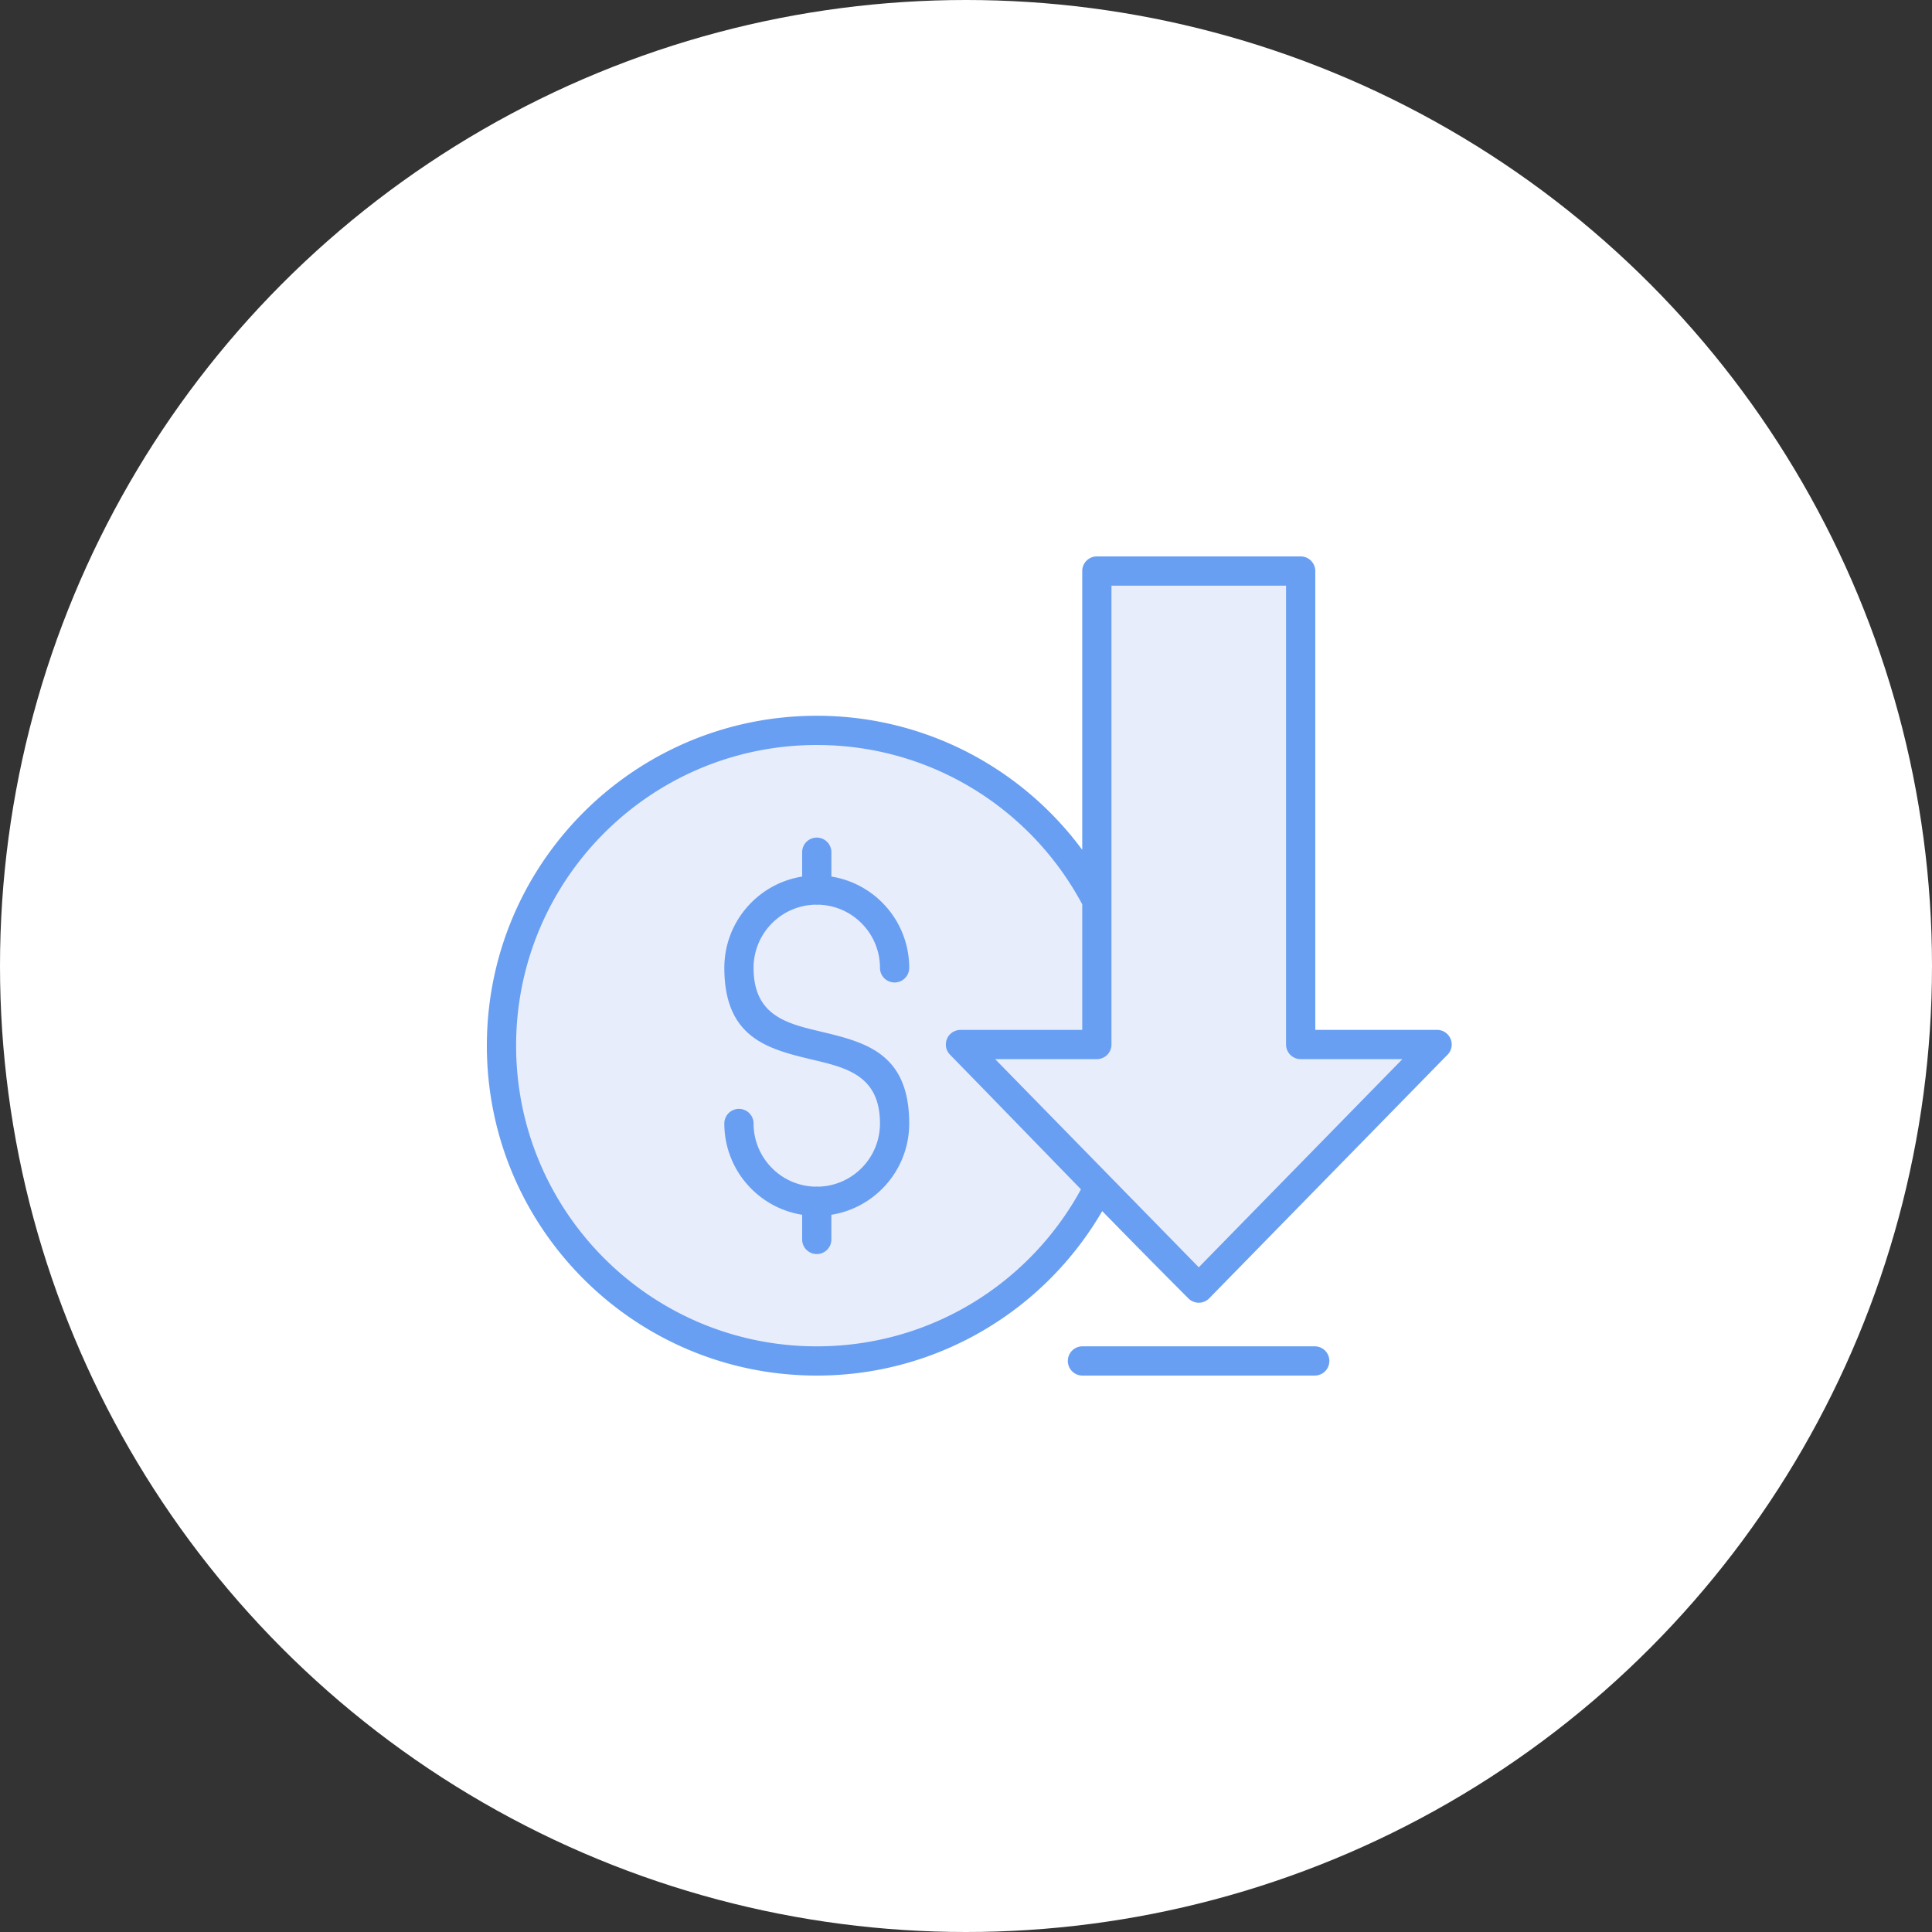
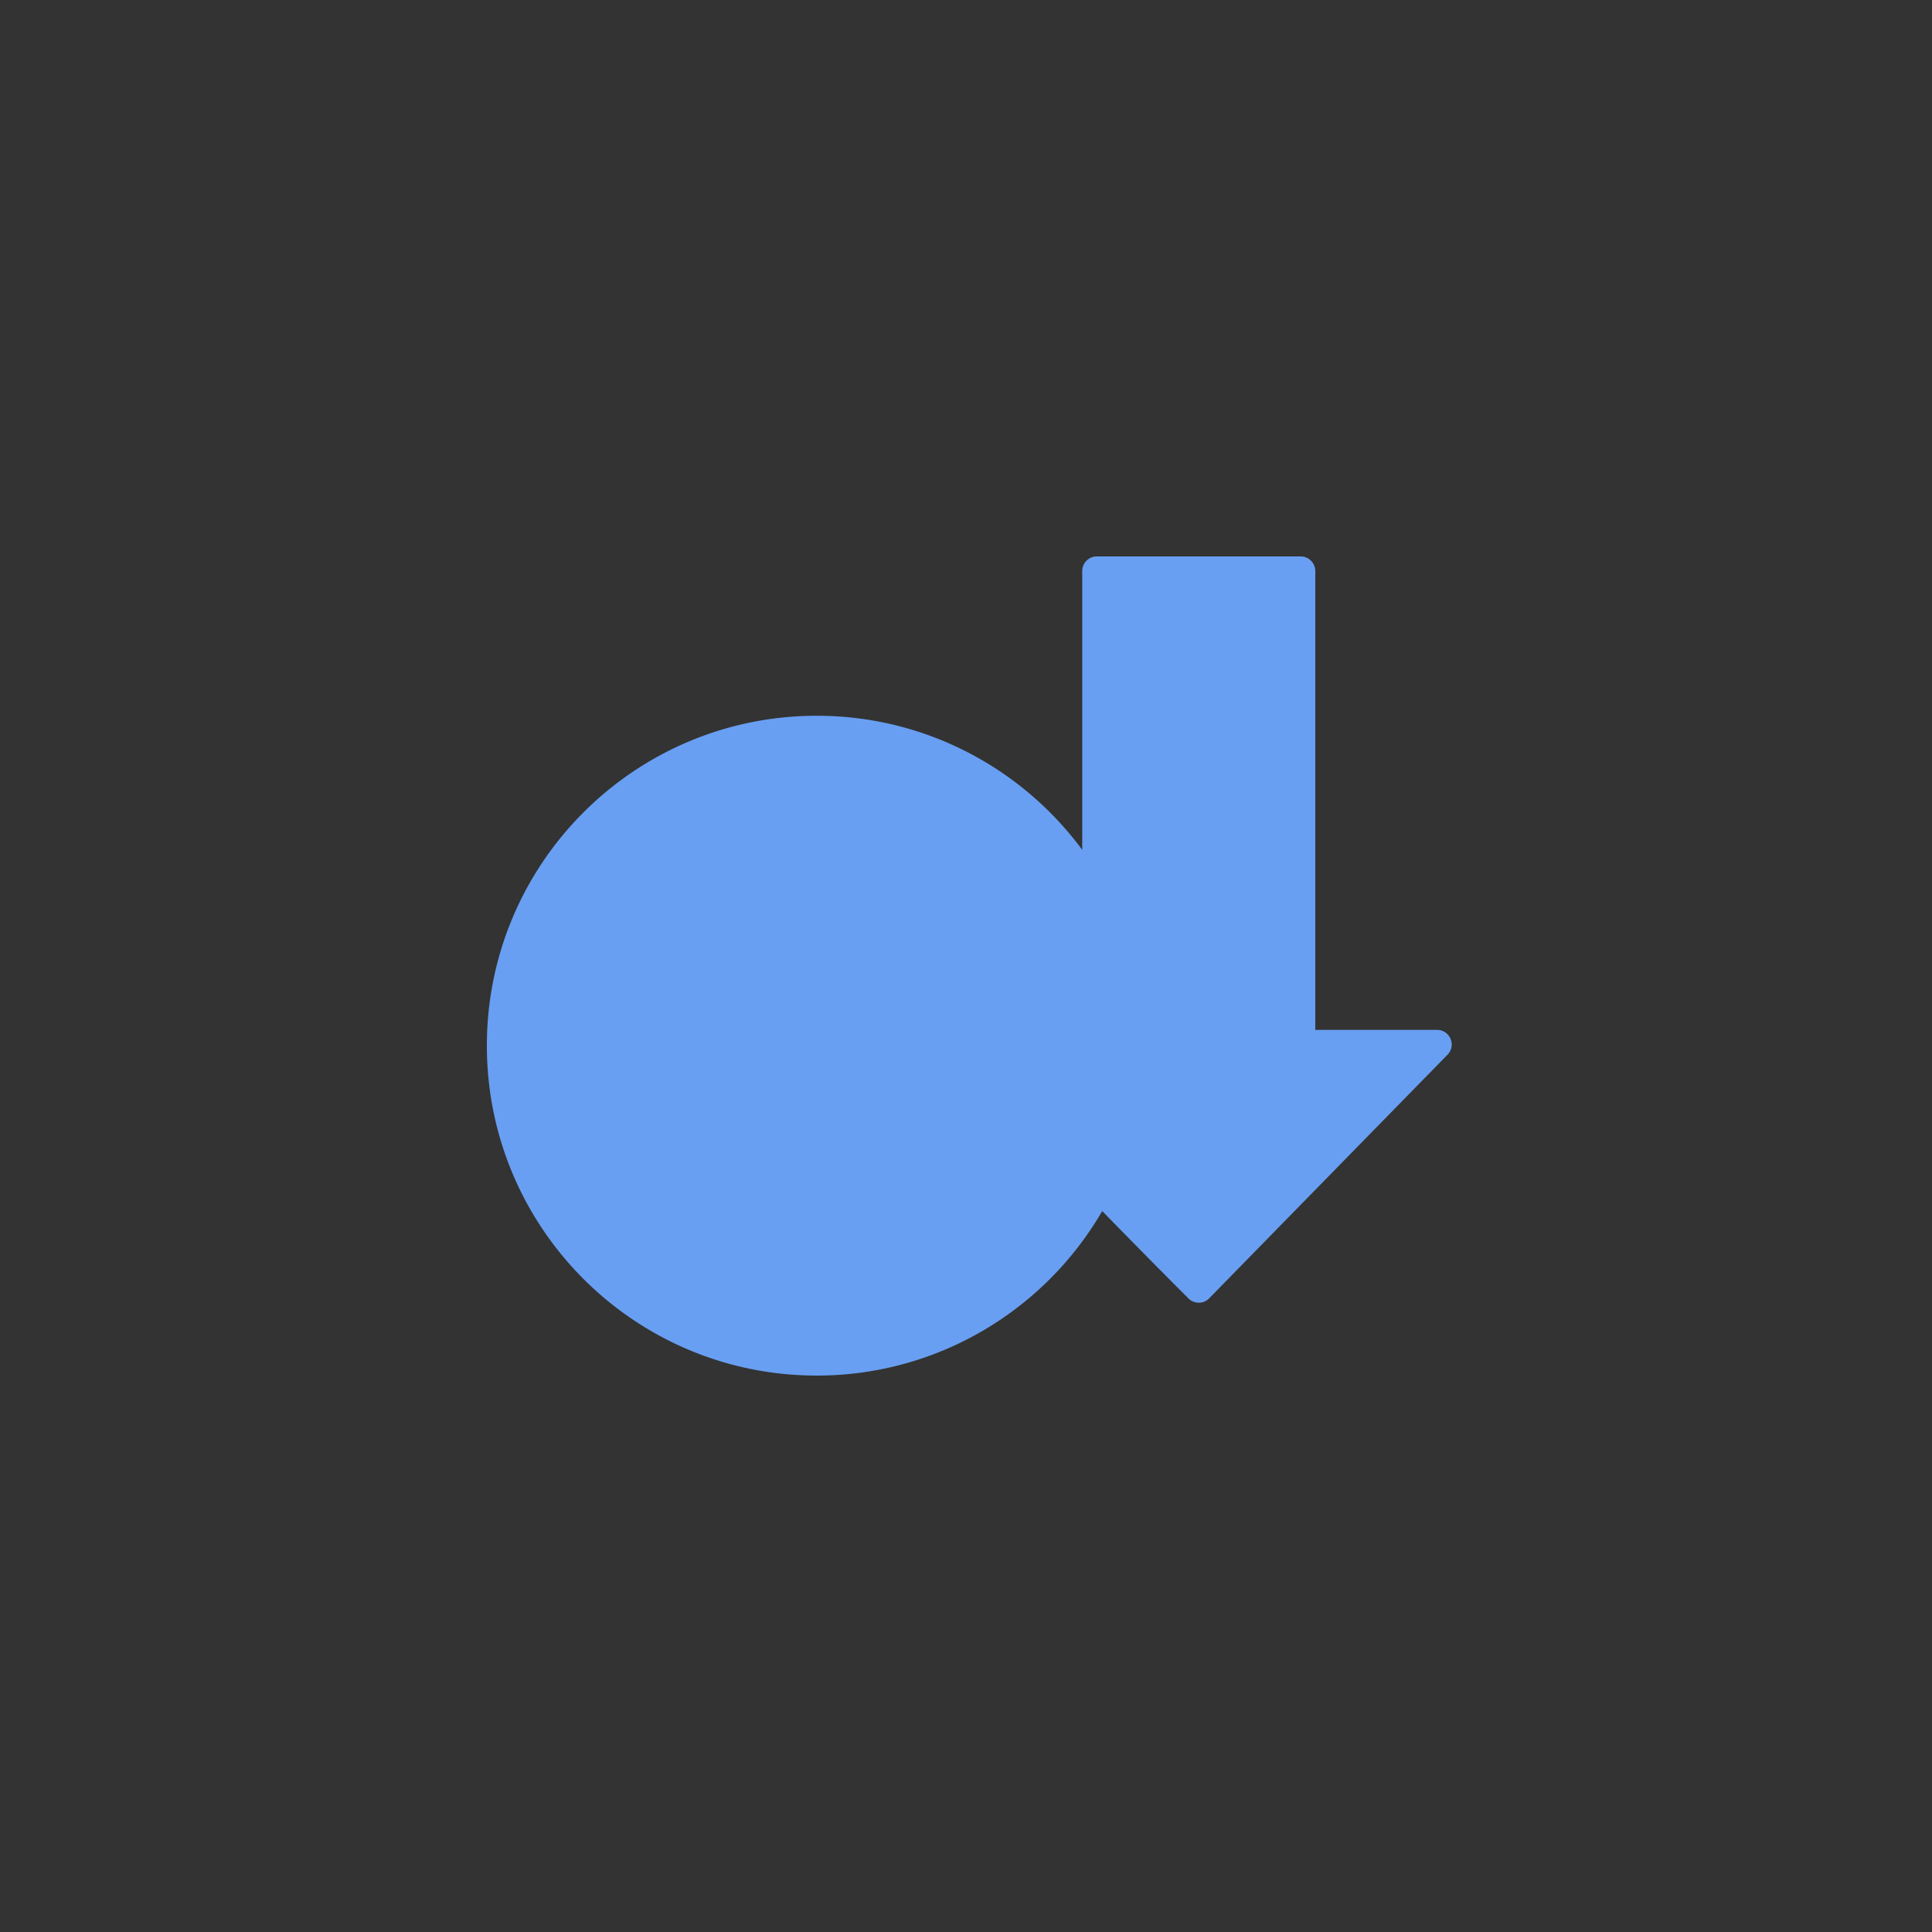
<svg xmlns="http://www.w3.org/2000/svg" width="250" height="250" fill="none">
  <rect width="100%" height="100%" fill="#333333" stroke="none" />
-   <circle cx="125" cy="125" r="125" fill="#fff" />
  <path fill="#689FF2" fill-rule="evenodd" d="M141.933 72h26.373c1.045 0 1.892.847 1.892 1.892v59.374h15.763a1.893 1.893 0 0 1 1.249 3.313l-30.746 31.429a1.886 1.886 0 0 1-2.667.022c-3.742-3.741-7.461-7.52-11.17-11.315a42.9 42.9 0 0 1-14.507 14.914 42.5 42.5 0 0 1-22.43 6.37c-11.788 0-22.46-4.778-30.186-12.503S63 147.097 63 135.31c0-11.789 4.778-22.461 12.504-30.187 7.725-7.725 18.398-12.503 30.186-12.503a42.5 42.5 0 0 1 22.156 6.199 42.9 42.9 0 0 1 12.195 11.152v-36.08c0-1.044.847-1.891 1.892-1.891" clip-rule="evenodd" />
-   <path fill="#E8EDFC" fill-rule="evenodd" d="M166.414 75.784h-22.589v59.374a1.89 1.89 0 0 1-1.892 1.892h-13.165l26.351 26.937 26.352-26.937h-13.165a1.89 1.89 0 0 1-1.892-1.892z" clip-rule="evenodd" />
-   <path fill="#E8EDFC" fill-rule="evenodd" d="M139.877 153.895c-5.655-5.805-11.291-11.635-16.944-17.414a1.887 1.887 0 0 1 1.345-3.209v-.005h15.763V117.02a39.1 39.1 0 0 0-14.161-14.98c-5.879-3.577-12.79-5.637-20.19-5.637-10.744 0-20.471 4.355-27.511 11.395-7.04 7.041-11.395 16.767-11.395 27.511s4.355 20.471 11.395 27.512c7.04 7.04 16.767 11.395 27.511 11.395 7.509 0 14.515-2.121 20.449-5.795a39.1 39.1 0 0 0 13.738-14.526" clip-rule="evenodd" />
-   <path fill="#689FF2" fill-rule="evenodd" d="M140.112 177.998a1.892 1.892 0 1 1 0-3.783h30.015a1.891 1.891 0 0 1 0 3.783zM105.899 117.065a1.8 1.8 0 0 1-.418 0 8.15 8.15 0 0 0-5.574 2.392 8.16 8.16 0 0 0-2.395 5.783c0 6.178 4.307 7.204 8.613 8.229 5.763 1.372 11.526 2.745 11.526 11.91 0 3.302-1.339 6.293-3.504 8.458a11.94 11.94 0 0 1-6.566 3.354v3.149a1.892 1.892 0 1 1-3.783 0v-3.149a11.94 11.94 0 0 1-6.566-3.354 11.93 11.93 0 0 1-3.504-8.458 1.892 1.892 0 1 1 3.784 0c0 2.258.916 4.303 2.395 5.783a8.15 8.15 0 0 0 5.572 2.392 1.8 1.8 0 0 1 .422 0 8.15 8.15 0 0 0 5.572-2.392 8.16 8.16 0 0 0 2.395-5.783c0-6.178-4.307-7.204-8.614-8.23-5.762-1.372-11.525-2.744-11.525-11.909 0-3.303 1.339-6.293 3.503-8.458a11.93 11.93 0 0 1 6.566-3.355v-3.149a1.892 1.892 0 0 1 3.784 0v3.149a11.94 11.94 0 0 1 6.566 3.355 11.93 11.93 0 0 1 3.503 8.458 1.892 1.892 0 1 1-3.784 0 8.15 8.15 0 0 0-2.395-5.783 8.15 8.15 0 0 0-5.573-2.392" clip-rule="evenodd" />
</svg>